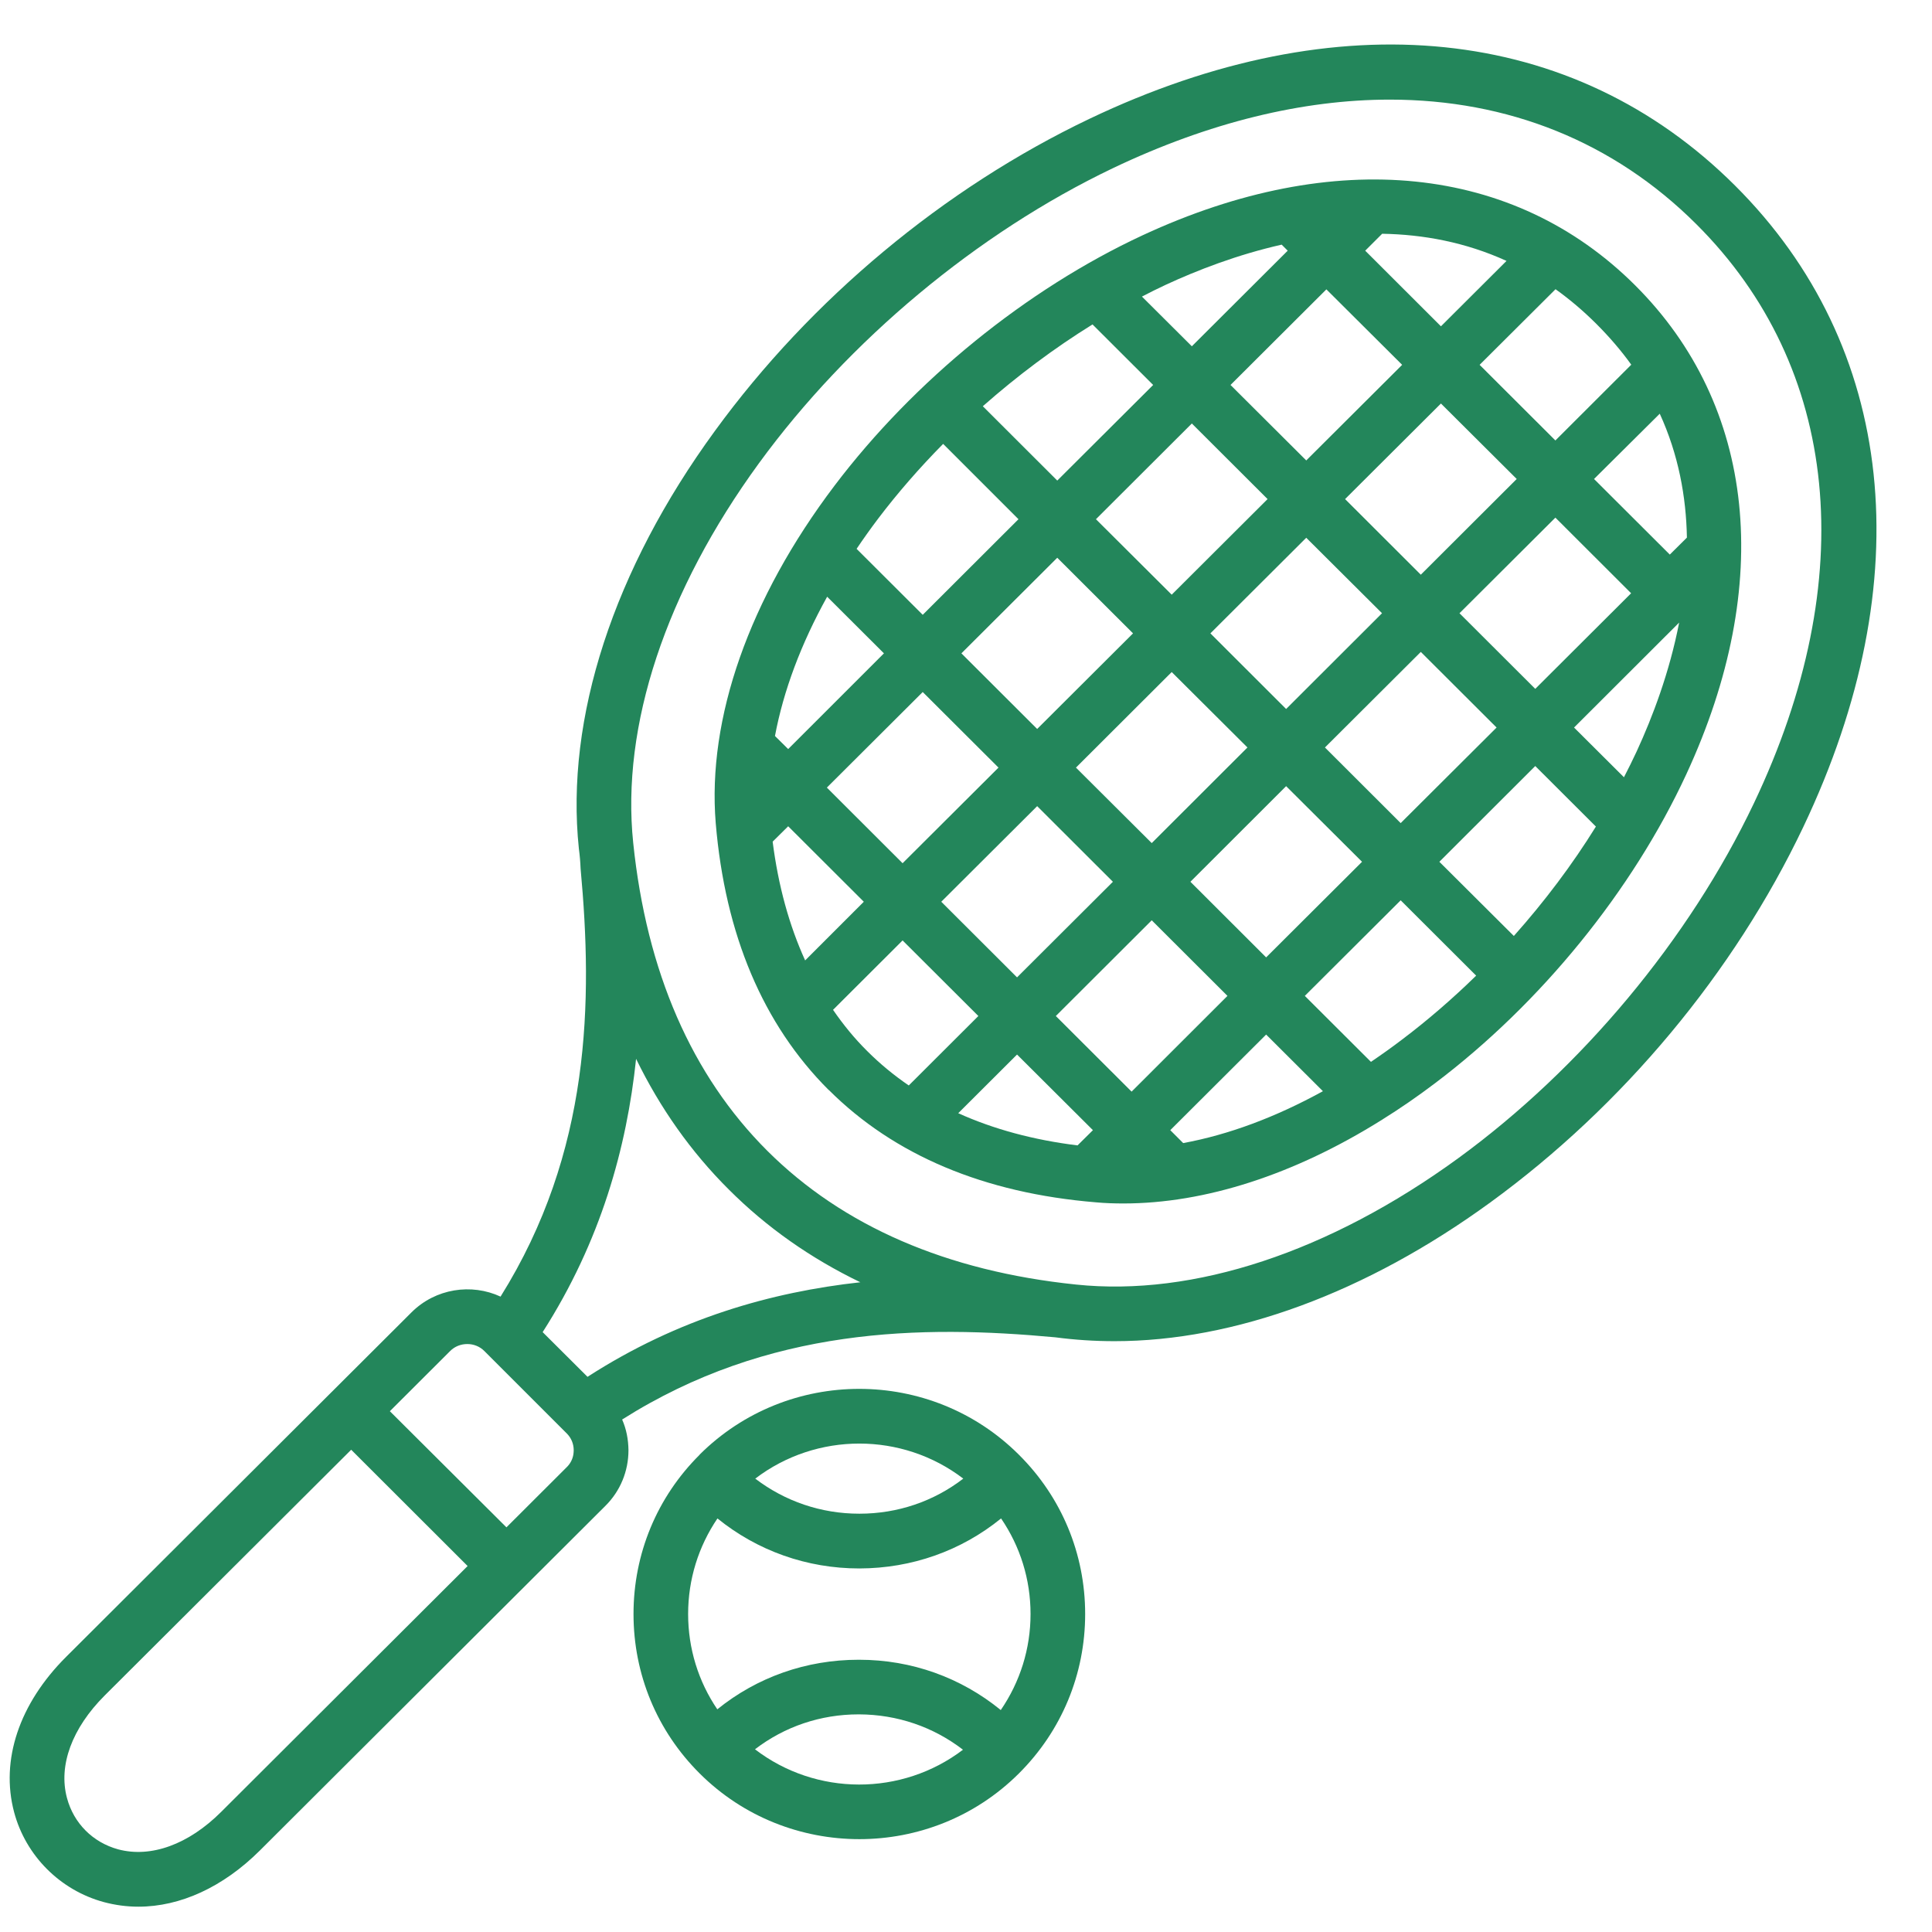
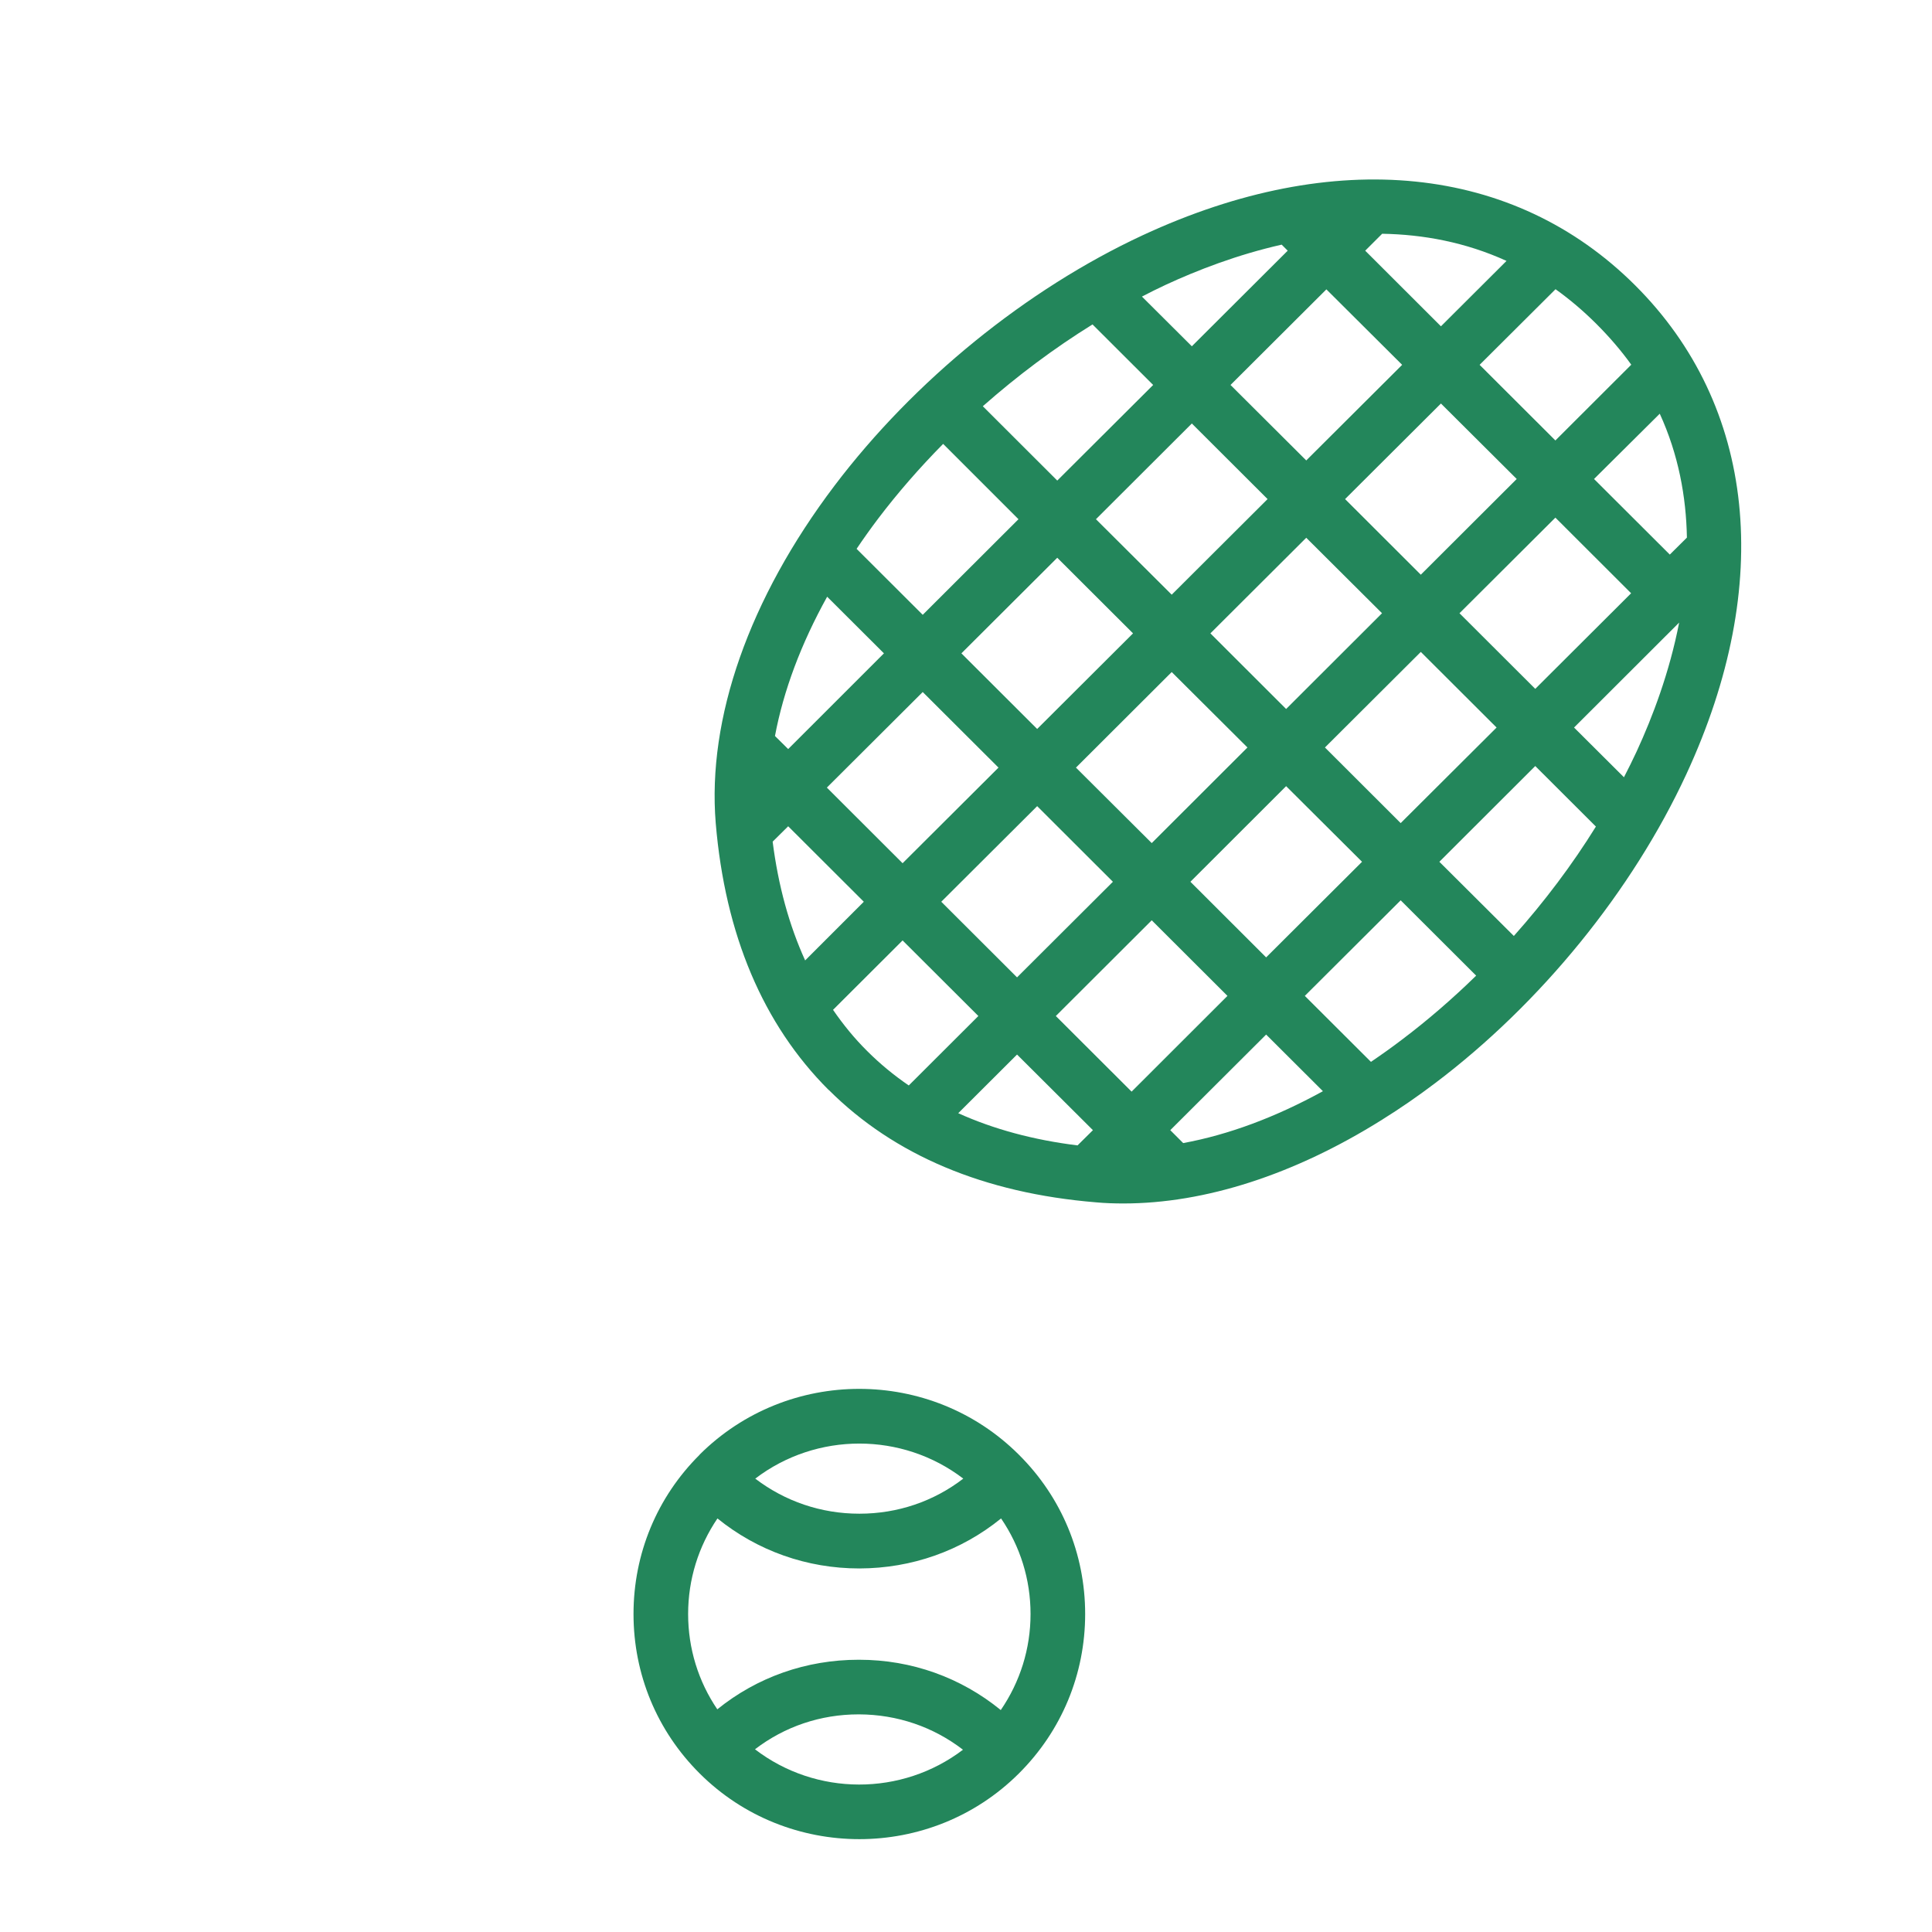
<svg xmlns="http://www.w3.org/2000/svg" width="70" zoomAndPan="magnify" viewBox="0 0 52.5 52.5" height="70" preserveAspectRatio="xMidYMid meet" version="1.0">
  <path fill="#23865b" d="M 31.055 6.391 C 27.895 7.859 24.84 10.34 22.676 13.199 C 20.359 16.262 19.215 19.52 19.449 22.367 C 19.703 25.395 20.734 27.836 22.516 29.617 C 22.52 29.617 22.52 29.617 22.52 29.617 C 24.301 31.395 26.746 32.422 29.781 32.672 C 30.027 32.695 30.277 32.703 30.527 32.703 C 32.75 32.703 35.172 31.918 37.539 30.438 C 37.551 30.434 37.559 30.426 37.57 30.418 C 38.047 30.121 38.523 29.793 38.992 29.438 C 41.871 27.266 44.359 24.203 45.824 21.039 C 48.219 15.867 47.711 11.023 44.434 7.754 C 41.141 4.469 36.266 3.973 31.055 6.391 Z M 43.383 8.805 C 43.742 9.164 44.059 9.535 44.328 9.91 L 42.266 11.969 L 40.207 9.914 L 42.27 7.859 C 42.648 8.129 43.023 8.445 43.383 8.805 Z M 37.555 16.664 L 34.949 19.266 L 32.891 17.211 L 35.496 14.613 Z M 36.551 13.562 L 39.156 10.965 L 41.215 13.016 L 38.609 15.617 Z M 31.84 16.16 L 29.781 14.109 L 32.387 11.508 L 34.445 13.562 Z M 30.789 17.211 L 28.184 19.809 L 26.125 17.754 L 28.73 15.156 Z M 27.133 20.859 L 24.527 23.457 L 22.469 21.402 L 25.074 18.805 Z M 28.184 21.906 L 30.242 23.961 L 27.637 26.559 L 25.578 24.504 Z M 29.238 20.859 L 31.84 18.262 L 33.898 20.312 L 31.297 22.91 Z M 34.949 21.363 L 37.012 23.418 L 34.406 26.016 L 32.348 23.961 Z M 36.004 20.312 L 38.609 17.715 L 40.668 19.77 L 38.062 22.367 Z M 39.66 16.664 L 42.266 14.066 L 44.324 16.121 L 41.719 18.719 Z M 37.559 6.352 C 38.676 6.371 39.824 6.582 40.938 7.09 L 39.156 8.867 L 37.098 6.812 Z M 38.102 9.914 L 35.496 12.512 L 33.438 10.461 L 36.043 7.863 Z M 31.68 7.738 C 32.531 7.344 33.617 6.922 34.828 6.648 L 34.992 6.812 L 32.387 9.41 L 31.031 8.059 C 31.246 7.945 31.465 7.84 31.68 7.738 Z M 29.688 8.816 L 31.336 10.461 L 28.73 13.059 L 26.707 11.039 C 27.645 10.211 28.648 9.461 29.688 8.816 Z M 23.859 14.098 C 24.395 13.391 24.988 12.711 25.629 12.062 L 27.676 14.109 L 25.074 16.707 L 23.277 14.914 C 23.461 14.641 23.656 14.367 23.859 14.098 Z M 22.477 16.215 L 24.02 17.754 L 21.418 20.355 L 21.059 20 C 21.289 18.773 21.766 17.496 22.477 16.215 Z M 21.879 26.098 C 21.445 25.145 21.148 24.066 20.996 22.871 L 21.418 22.453 L 23.473 24.504 Z M 23.566 28.562 C 23.223 28.223 22.914 27.844 22.637 27.441 L 24.527 25.555 L 26.586 27.609 L 24.695 29.496 C 24.289 29.219 23.91 28.906 23.566 28.562 Z M 29.281 31.125 C 28.082 30.977 27 30.684 26.039 30.25 L 27.637 28.656 L 29.699 30.711 Z M 28.691 27.609 L 31.297 25.008 L 33.355 27.062 L 30.75 29.664 Z M 32.152 31.062 L 31.801 30.711 L 34.406 28.113 L 35.949 29.652 C 34.664 30.359 33.383 30.836 32.152 31.062 Z M 38.098 28.25 C 37.816 28.465 37.535 28.664 37.254 28.855 L 35.457 27.062 L 38.062 24.465 L 40.113 26.512 C 39.473 27.137 38.797 27.723 38.098 28.25 Z M 41.137 25.434 L 39.113 23.418 L 41.719 20.816 L 43.367 22.461 C 42.723 23.5 41.969 24.5 41.137 25.434 Z M 44.477 20.414 C 44.367 20.652 44.25 20.887 44.129 21.121 L 42.773 19.77 L 45.629 16.918 C 45.367 18.27 44.906 19.484 44.477 20.414 Z M 45.84 14.609 L 45.375 15.07 L 43.316 13.016 L 45.102 11.242 C 45.609 12.348 45.82 13.496 45.84 14.609 Z M 45.84 14.609 " fill-opacity="1" fill-rule="nonzero" />
-   <path fill="#23865b" d="M 47.148 5.043 C 42.758 0.664 36.363 0.004 29.602 3.23 C 25.648 5.117 22.035 8.129 19.426 11.711 C 16.672 15.484 15.359 19.516 15.73 23.059 C 15.754 23.238 15.77 23.422 15.777 23.602 C 16.109 27.191 16.062 31.301 13.602 35.234 C 12.809 34.867 11.836 35.012 11.184 35.66 L 1.797 45.023 C 0.523 46.293 0.008 47.828 0.383 49.242 C 0.699 50.43 1.637 51.367 2.824 51.688 C 3.133 51.77 3.445 51.812 3.762 51.812 C 4.898 51.812 6.062 51.281 7.062 50.285 L 16.449 40.922 C 16.855 40.52 17.078 39.98 17.078 39.406 C 17.074 39.113 17.02 38.832 16.906 38.574 C 20.883 36.055 25.043 36.004 28.676 36.34 C 29.207 36.41 29.746 36.445 30.285 36.445 C 33.543 36.445 37.121 35.133 40.496 32.676 C 44.098 30.055 47.121 26.43 49.004 22.469 C 52.195 15.754 51.52 9.402 47.148 5.043 Z M 6.012 49.234 C 5.125 50.121 4.102 50.492 3.211 50.254 C 2.523 50.066 2.004 49.547 1.82 48.859 C 1.582 47.973 1.957 46.961 2.844 46.074 L 9.543 39.395 L 12.707 42.555 Z M 15.582 39.516 C 15.562 39.648 15.5 39.773 15.398 39.871 L 13.762 41.504 L 10.594 38.348 L 12.234 36.711 C 12.359 36.586 12.527 36.523 12.695 36.523 L 12.703 36.523 C 12.867 36.523 13.035 36.586 13.16 36.711 L 15.402 38.953 C 15.523 39.074 15.59 39.234 15.59 39.41 C 15.59 39.445 15.586 39.48 15.582 39.516 Z M 15.965 37.414 L 14.746 36.199 C 16.328 33.727 17.031 31.184 17.285 28.773 C 17.938 30.113 18.777 31.301 19.805 32.324 C 20.832 33.352 22.027 34.191 23.379 34.844 C 20.969 35.109 18.43 35.824 15.965 37.414 Z M 47.66 21.828 C 45.906 25.516 42.977 29.031 39.621 31.477 C 36.125 34.02 32.438 35.242 29.238 34.906 C 25.727 34.543 22.906 33.32 20.852 31.273 C 18.797 29.223 17.57 26.406 17.207 22.906 C 16.875 19.727 18.09 16.062 20.625 12.586 C 23.059 9.25 26.562 6.328 30.242 4.57 C 32.855 3.324 35.402 2.707 37.766 2.707 C 40.969 2.707 43.844 3.844 46.098 6.094 C 49.996 9.98 50.566 15.719 47.66 21.828 Z M 47.66 21.828 " fill-opacity="1" fill-rule="nonzero" />
  <path fill="#23865b" d="M 19.012 39.527 C 19.012 39.527 19.012 39.527 19.012 39.531 C 17.852 40.684 17.215 42.223 17.215 43.859 C 17.215 45.496 17.852 47.035 19.012 48.191 C 20.207 49.383 21.781 49.977 23.352 49.977 C 24.922 49.977 26.492 49.383 27.688 48.191 C 28.848 47.035 29.488 45.496 29.488 43.859 C 29.488 42.223 28.848 40.684 27.688 39.531 C 25.297 37.145 21.406 37.145 19.012 39.527 Z M 26.176 40.18 C 25.375 40.797 24.395 41.133 23.355 41.133 C 23.355 41.133 23.352 41.133 23.352 41.133 C 22.312 41.133 21.332 40.797 20.523 40.18 C 22.188 38.91 24.516 38.91 26.176 40.18 Z M 20.516 47.535 C 21.32 46.918 22.297 46.586 23.332 46.586 C 23.336 46.586 23.34 46.586 23.344 46.586 C 24.383 46.59 25.363 46.926 26.168 47.547 C 24.504 48.812 22.176 48.809 20.516 47.535 Z M 27.195 46.469 C 26.113 45.586 24.773 45.102 23.348 45.102 C 23.344 45.102 23.336 45.102 23.332 45.102 C 21.91 45.102 20.574 45.574 19.492 46.449 C 18.977 45.691 18.699 44.797 18.699 43.859 C 18.699 42.918 18.98 42.023 19.496 41.262 C 20.582 42.141 21.926 42.621 23.352 42.621 C 23.352 42.621 23.355 42.621 23.355 42.621 C 24.781 42.617 26.121 42.141 27.203 41.262 C 27.723 42.023 28.004 42.918 28.004 43.859 C 28.004 44.805 27.719 45.703 27.195 46.469 Z M 27.195 46.469 " fill-opacity="1" fill-rule="nonzero" />
</svg>